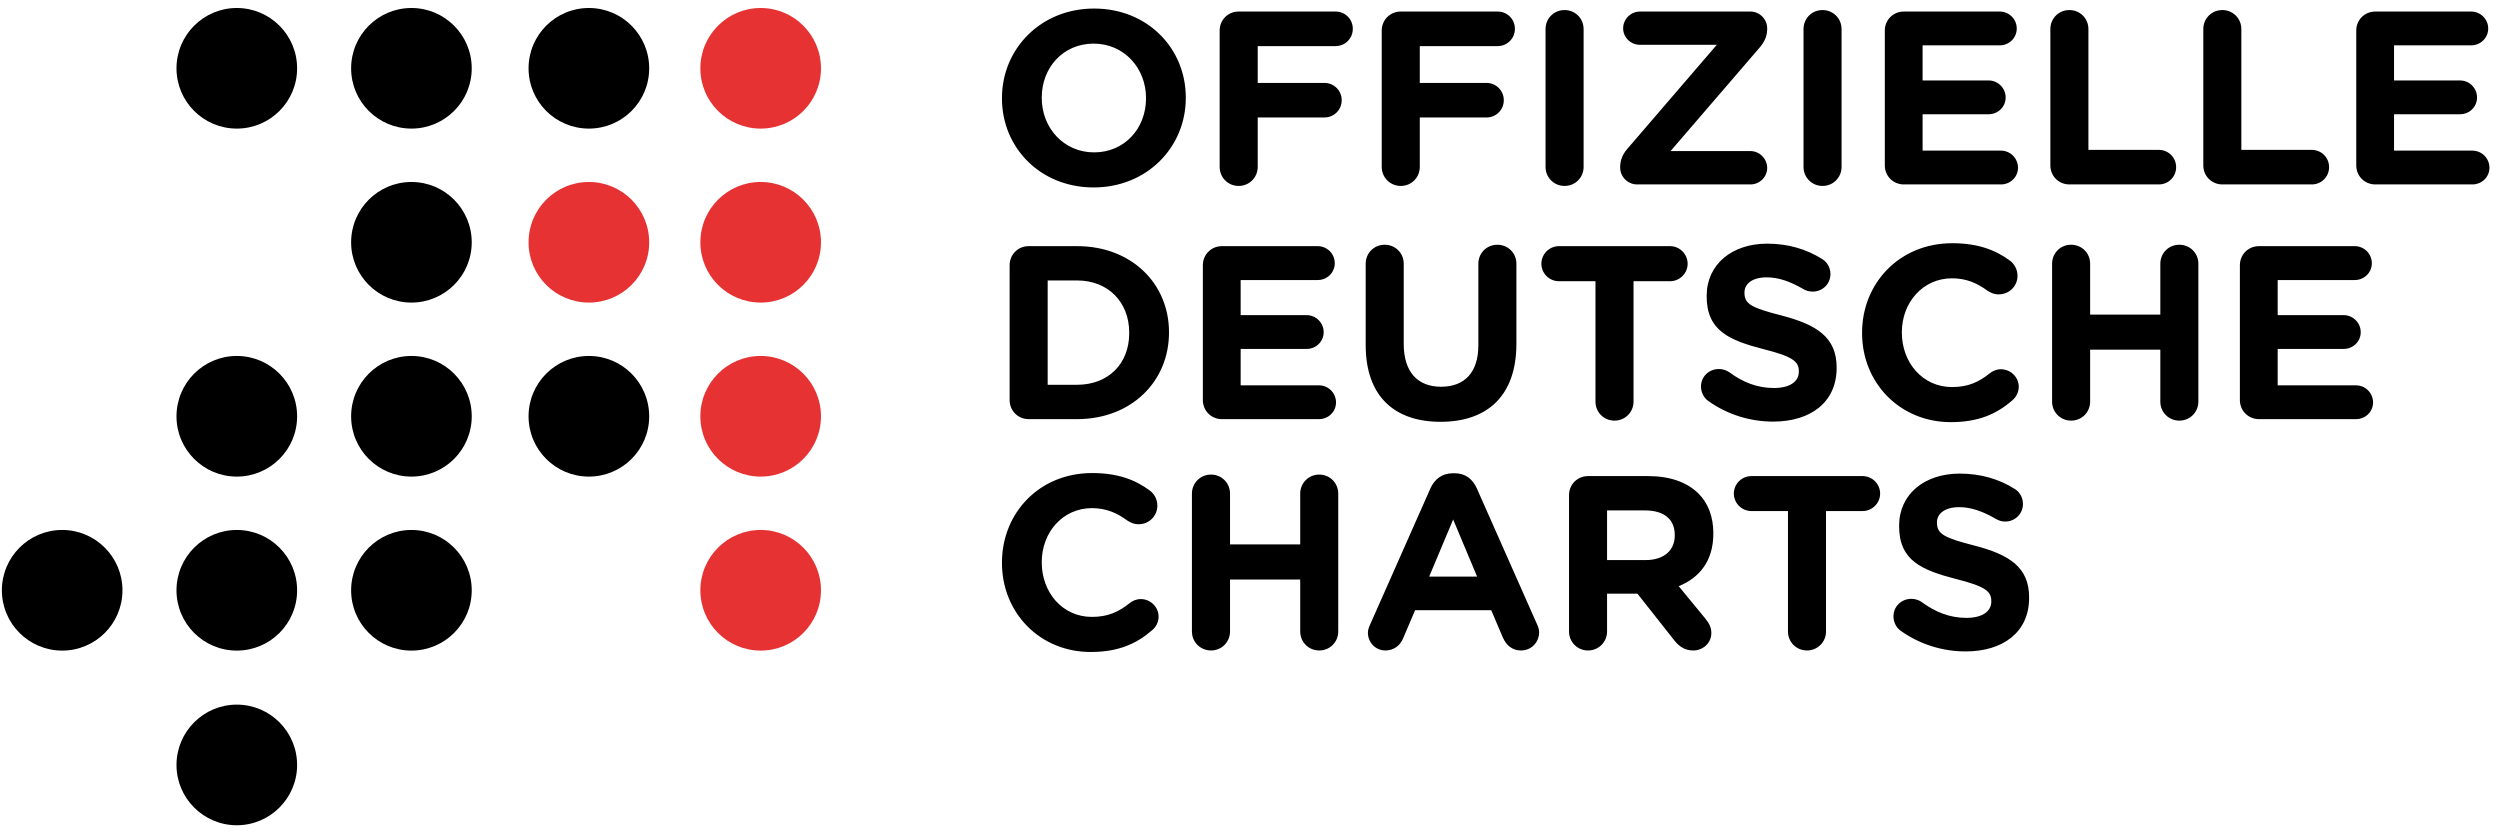
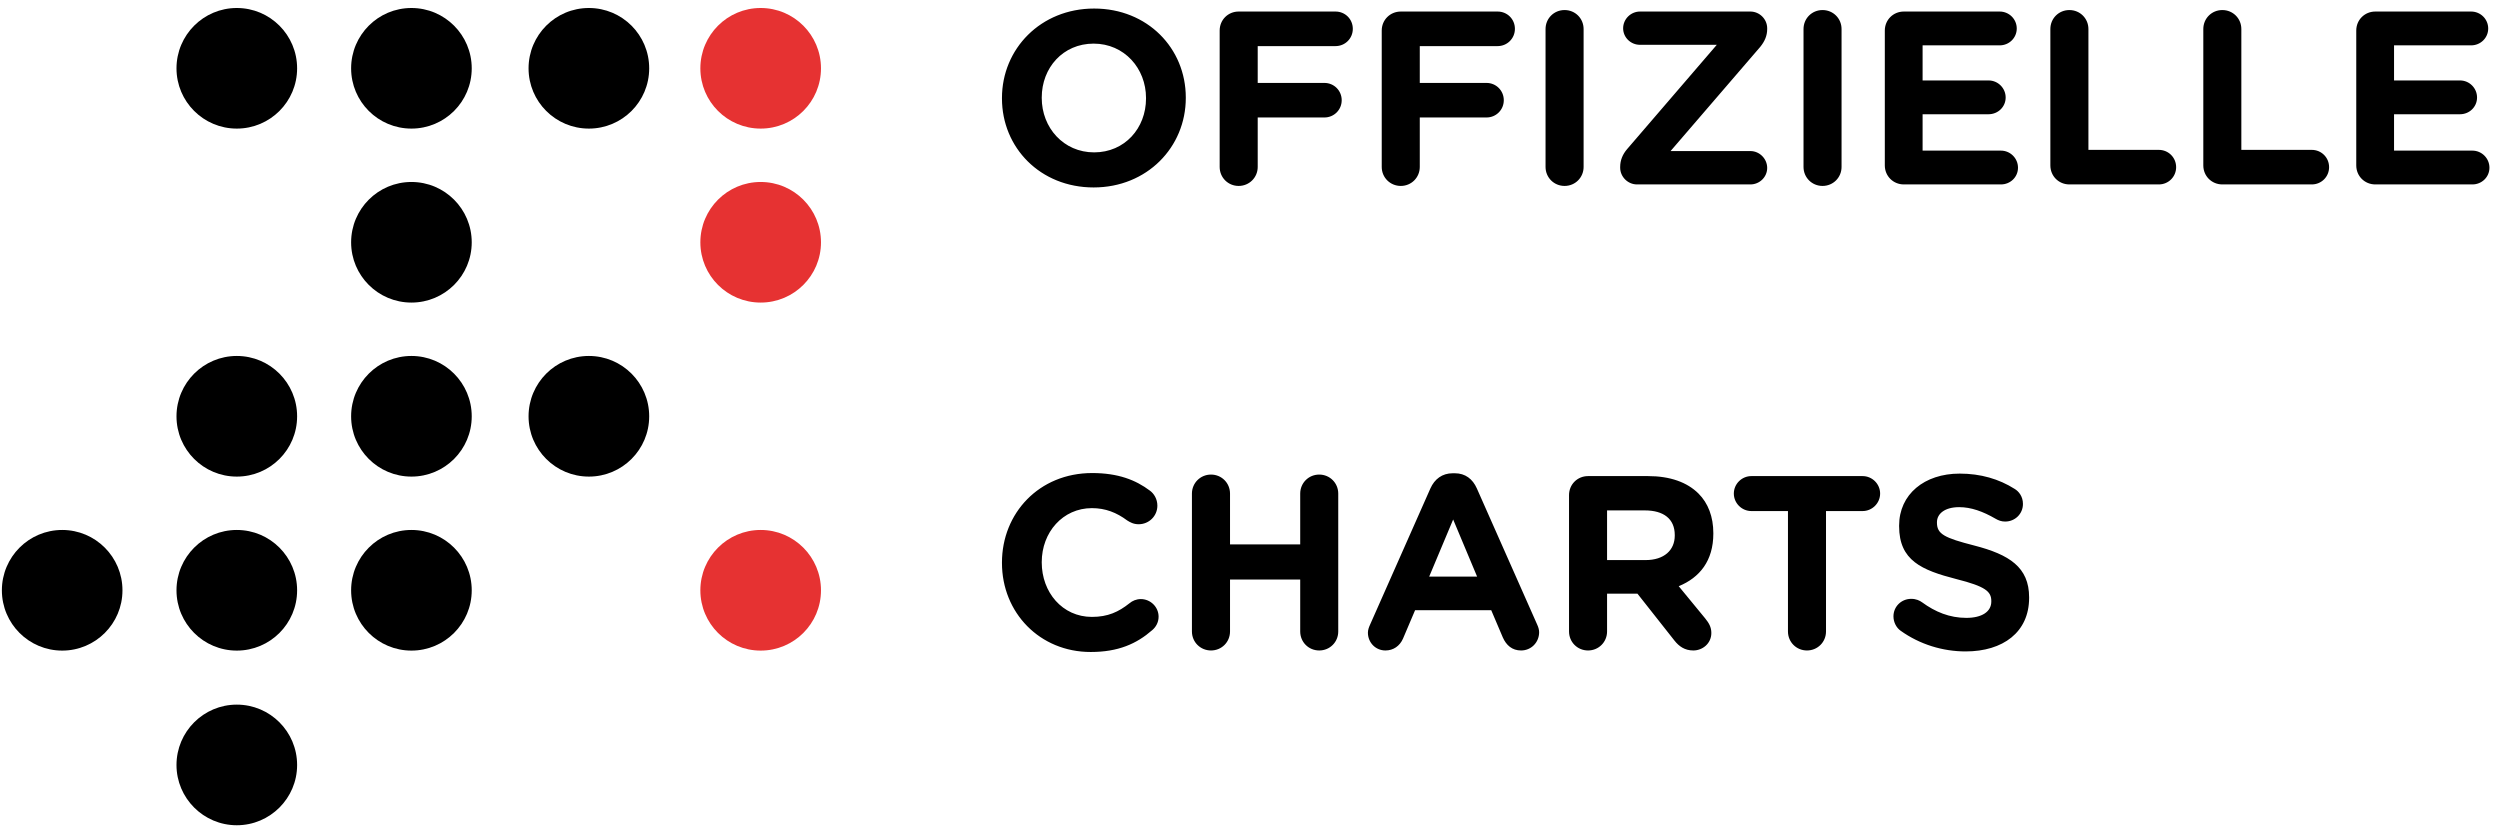
<svg xmlns="http://www.w3.org/2000/svg" xmlns:ns1="http://www.bohemiancoding.com/sketch/ns" width="201px" height="67px" viewBox="0 0 201 67" version="1.1">
  <title>gfk_logo</title>
  <desc>Created with Sketch.</desc>
  <defs />
  <g id="Page-1" stroke="none" stroke-width="1" fill="none" fill-rule="evenodd" ns1:type="MSPage">
    <g id="gfk_logo" ns1:type="MSLayerGroup">
      <path d="M158.036,52.375 C161.036,52.375 163.141,50.831 163.141,48.069 L163.141,48.026 C163.141,45.606 161.552,44.588 158.73,43.86 C156.325,43.244 155.731,42.937 155.731,42.025 L155.731,41.984 C155.731,41.316 156.347,40.775 157.519,40.775 C158.473,40.775 159.424,41.116 160.439,41.704 C160.678,41.845 160.916,41.933 161.214,41.933 C162.007,41.933 162.645,41.316 162.645,40.515 C162.645,39.918 162.308,39.501 161.969,39.302 C160.717,38.512 159.246,38.078 157.559,38.078 C154.717,38.078 152.689,39.743 152.689,42.26 L152.689,42.306 C152.689,45.067 154.497,45.838 157.3,46.56 C159.624,47.149 160.101,47.551 160.101,48.321 L160.101,48.365 C160.101,49.179 159.346,49.677 158.094,49.677 C156.744,49.677 155.592,49.198 154.537,48.427 C154.341,48.286 154.06,48.147 153.664,48.147 C152.87,48.147 152.234,48.764 152.234,49.557 C152.234,50.032 152.473,50.475 152.809,50.71 C154.359,51.819 156.207,52.375 158.036,52.375 L158.036,52.375 Z M143.752,50.77 C143.752,51.623 144.427,52.298 145.28,52.298 C146.134,52.298 146.811,51.623 146.811,50.77 L146.811,41.089 L149.752,41.089 C150.526,41.089 151.162,40.454 151.162,39.683 C151.162,38.909 150.526,38.278 149.752,38.278 L140.812,38.278 C140.036,38.278 139.4,38.909 139.4,39.683 C139.4,40.454 140.036,41.089 140.812,41.089 L143.752,41.089 L143.752,50.77 L143.752,50.77 Z M129.208,45.03 L129.208,41.037 L132.249,41.037 C133.737,41.037 134.651,41.704 134.651,43.017 L134.651,43.059 C134.651,44.233 133.797,45.03 132.308,45.03 L129.208,45.03 L129.208,45.03 Z M126.15,50.77 C126.15,51.623 126.825,52.298 127.679,52.298 C128.532,52.298 129.208,51.623 129.208,50.77 L129.208,47.732 L131.652,47.732 L134.631,51.508 C134.99,51.959 135.447,52.298 136.144,52.298 C136.877,52.298 137.592,51.743 137.592,50.891 C137.592,50.414 137.396,50.093 137.097,49.72 L134.969,47.131 C136.659,46.439 137.752,45.084 137.752,42.904 L137.752,42.861 C137.752,41.552 137.335,40.454 136.56,39.683 C135.648,38.773 134.274,38.278 132.508,38.278 L127.679,38.278 C126.825,38.278 126.15,38.946 126.15,39.806 L126.15,50.77 L126.15,50.77 Z M114.906,46.36 L116.834,41.767 L118.76,46.36 L114.906,46.36 L114.906,46.36 Z M109.98,50.866 C109.98,51.664 110.596,52.298 111.391,52.298 C112.024,52.298 112.541,51.941 112.802,51.344 L113.774,49.058 L119.894,49.058 L120.826,51.249 C121.105,51.881 121.579,52.298 122.294,52.298 C123.111,52.298 123.746,51.646 123.746,50.831 C123.746,50.632 123.689,50.433 123.588,50.214 L118.738,39.268 C118.403,38.512 117.807,38.051 116.973,38.051 L116.795,38.051 C115.958,38.051 115.343,38.512 115.005,39.268 L110.157,50.214 C110.057,50.433 109.98,50.648 109.98,50.866 L109.98,50.866 Z M95.831,50.77 C95.831,51.623 96.51,52.298 97.365,52.298 C98.219,52.298 98.894,51.623 98.894,50.77 L98.894,46.594 L104.537,46.594 L104.537,50.77 C104.537,51.623 105.211,52.298 106.066,52.298 C106.919,52.298 107.595,51.623 107.595,50.77 L107.595,39.683 C107.595,38.834 106.919,38.155 106.066,38.155 C105.211,38.155 104.537,38.834 104.537,39.683 L104.537,43.772 L98.894,43.772 L98.894,39.683 C98.894,38.834 98.219,38.155 97.365,38.155 C96.51,38.155 95.831,38.834 95.831,39.683 L95.831,50.77 L95.831,50.77 Z M87.69,52.42 C89.912,52.42 91.385,51.758 92.635,50.666 C92.914,50.433 93.151,50.06 93.151,49.582 C93.151,48.797 92.496,48.166 91.723,48.166 C91.366,48.166 91.048,48.302 90.809,48.503 C89.934,49.198 89.078,49.599 87.789,49.599 C85.405,49.599 83.756,47.61 83.756,45.223 L83.756,45.189 C83.756,42.801 85.445,40.854 87.789,40.854 C88.881,40.854 89.775,41.211 90.628,41.845 C90.849,41.984 91.128,42.149 91.545,42.149 C92.378,42.149 93.053,41.488 93.053,40.654 C93.053,40.118 92.775,39.683 92.456,39.45 C91.307,38.587 89.895,38.033 87.808,38.033 C83.535,38.033 80.558,41.271 80.558,45.223 L80.558,45.265 C80.558,49.26 83.595,52.42 87.69,52.42 L87.69,52.42 Z" id="Fill-1" fill="#000000" ns1:type="MSShapeGroup" />
-       <path d="M181.616,33.698 L189.423,33.698 C190.179,33.698 190.794,33.109 190.794,32.353 C190.794,31.598 190.179,30.981 189.423,30.981 L183.125,30.981 L183.125,28.054 L188.431,28.054 C189.185,28.054 189.802,27.464 189.802,26.709 C189.802,25.953 189.185,25.337 188.431,25.337 L183.125,25.337 L183.125,22.515 L189.324,22.515 C190.08,22.515 190.696,21.916 190.696,21.163 C190.696,20.407 190.08,19.79 189.324,19.79 L181.616,19.79 C180.763,19.79 180.087,20.467 180.087,21.323 L180.087,32.169 C180.087,33.021 180.763,33.698 181.616,33.698 L181.616,33.698 Z M164.988,32.292 C164.988,33.142 165.665,33.819 166.519,33.819 C167.373,33.819 168.047,33.142 168.047,32.292 L168.047,28.114 L173.69,28.114 L173.69,32.292 C173.69,33.142 174.365,33.819 175.219,33.819 C176.073,33.819 176.749,33.142 176.749,32.292 L176.749,21.204 C176.749,20.345 176.073,19.677 175.219,19.677 C174.365,19.677 173.69,20.345 173.69,21.204 L173.69,25.295 L168.047,25.295 L168.047,21.204 C168.047,20.345 167.373,19.677 166.519,19.677 C165.665,19.677 164.988,20.345 164.988,21.204 L164.988,32.292 L164.988,32.292 Z M156.843,33.94 C159.069,33.94 160.539,33.281 161.792,32.185 C162.068,31.953 162.308,31.571 162.308,31.094 C162.308,30.321 161.651,29.688 160.877,29.688 C160.519,29.688 160.199,29.826 159.962,30.025 C159.088,30.721 158.234,31.119 156.941,31.119 C154.56,31.119 152.909,29.131 152.909,26.743 L152.909,26.709 C152.909,24.32 154.599,22.376 156.941,22.376 C158.036,22.376 158.93,22.733 159.784,23.368 C160.003,23.505 160.28,23.668 160.697,23.668 C161.532,23.668 162.208,23.011 162.208,22.177 C162.208,21.638 161.931,21.204 161.611,20.963 C160.459,20.111 159.05,19.555 156.961,19.555 C152.693,19.555 149.711,22.794 149.711,26.743 L149.711,26.788 C149.711,30.781 152.752,33.94 156.843,33.94 L156.843,33.94 Z M142.56,33.897 C145.558,33.897 147.666,32.353 147.666,29.584 L147.666,29.549 C147.666,27.124 146.077,26.11 143.256,25.371 C140.852,24.754 140.256,24.461 140.256,23.55 L140.256,23.505 C140.256,22.828 140.871,22.299 142.043,22.299 C142.997,22.299 143.95,22.638 144.963,23.229 C145.2,23.368 145.439,23.445 145.739,23.445 C146.533,23.445 147.168,22.828 147.168,22.037 C147.168,21.437 146.832,21.023 146.494,20.822 C145.241,20.033 143.772,19.59 142.084,19.59 C139.242,19.59 137.216,21.265 137.216,23.783 L137.216,23.827 C137.216,26.587 139.021,27.359 141.825,28.081 C144.147,28.669 144.626,29.069 144.626,29.843 L144.626,29.887 C144.626,30.703 143.87,31.196 142.619,31.196 C141.269,31.196 140.115,30.721 139.064,29.947 C138.864,29.809 138.587,29.67 138.189,29.67 C137.394,29.67 136.759,30.289 136.759,31.075 C136.759,31.552 136.997,31.986 137.335,32.23 C138.885,33.341 140.731,33.897 142.56,33.897 L142.56,33.897 Z M128.276,32.292 C128.276,33.142 128.951,33.819 129.804,33.819 C130.658,33.819 131.337,33.142 131.337,32.292 L131.337,22.609 L134.276,22.609 C135.049,22.609 135.686,21.977 135.686,21.204 C135.686,20.434 135.049,19.79 134.276,19.79 L125.336,19.79 C124.56,19.79 123.926,20.434 123.926,21.204 C123.926,21.977 124.56,22.609 125.336,22.609 L128.276,22.609 L128.276,32.292 L128.276,32.292 Z M115.819,33.913 C119.555,33.913 121.919,31.849 121.919,27.637 L121.919,21.204 C121.919,20.345 121.244,19.677 120.388,19.677 C119.534,19.677 118.86,20.345 118.86,21.204 L118.86,27.759 C118.86,29.966 117.729,31.094 115.86,31.094 C113.991,31.094 112.86,29.921 112.86,27.654 L112.86,21.204 C112.86,20.345 112.185,19.677 111.329,19.677 C110.475,19.677 109.801,20.345 109.801,21.204 L109.801,27.741 C109.801,31.832 112.084,33.913 115.819,33.913 L115.819,33.913 Z M98.238,33.698 L106.046,33.698 C106.801,33.698 107.416,33.109 107.416,32.353 C107.416,31.598 106.801,30.981 106.046,30.981 L99.748,30.981 L99.748,28.054 L105.052,28.054 C105.808,28.054 106.423,27.464 106.423,26.709 C106.423,25.953 105.808,25.337 105.052,25.337 L99.748,25.337 L99.748,22.515 L105.946,22.515 C106.702,22.515 107.315,21.916 107.315,21.163 C107.315,20.407 106.702,19.79 105.946,19.79 L98.238,19.79 C97.384,19.79 96.71,20.467 96.71,21.323 L96.71,32.169 C96.71,33.021 97.384,33.698 98.238,33.698 L98.238,33.698 Z M84.233,30.936 L84.233,22.549 L86.596,22.549 C89.101,22.549 90.789,24.29 90.789,26.743 L90.789,26.788 C90.789,29.255 89.101,30.936 86.596,30.936 L84.233,30.936 L84.233,30.936 Z M81.174,32.169 C81.174,33.021 81.847,33.698 82.702,33.698 L86.596,33.698 C90.967,33.698 93.988,30.66 93.988,26.743 L93.988,26.709 C93.988,22.794 90.967,19.79 86.596,19.79 L82.702,19.79 C81.847,19.79 81.174,20.467 81.174,21.323 L81.174,32.169 L81.174,32.169 Z" id="Fill-2" fill="#000000" ns1:type="MSShapeGroup" />
      <path d="M190.974,14.828 L198.779,14.828 C199.533,14.828 200.151,14.239 200.151,13.484 C200.151,12.728 199.533,12.11 198.779,12.11 L192.481,12.11 L192.481,9.185 L197.787,9.185 C198.541,9.185 199.155,8.594 199.155,7.839 C199.155,7.085 198.541,6.468 197.787,6.468 L192.481,6.468 L192.481,3.647 L198.679,3.647 C199.436,3.647 200.052,3.047 200.052,2.293 C200.052,1.537 199.436,0.928 198.679,0.928 L190.974,0.928 C190.118,0.928 189.443,1.598 189.443,2.457 L189.443,13.301 C189.443,14.157 190.118,14.828 190.974,14.828 L190.974,14.828 Z M177.146,13.301 C177.146,14.157 177.821,14.828 178.676,14.828 L185.867,14.828 C186.642,14.828 187.259,14.212 187.259,13.441 C187.259,12.666 186.642,12.05 185.867,12.05 L180.204,12.05 L180.204,2.336 C180.204,1.481 179.528,0.808 178.676,0.808 C177.821,0.808 177.146,1.481 177.146,2.336 L177.146,13.301 L177.146,13.301 Z M164.849,13.301 C164.849,14.157 165.523,14.828 166.379,14.828 L173.57,14.828 C174.345,14.828 174.961,14.212 174.961,13.441 C174.961,12.666 174.345,12.05 173.57,12.05 L167.909,12.05 L167.909,2.336 C167.909,1.481 167.231,0.808 166.379,0.808 C165.523,0.808 164.849,1.481 164.849,2.336 L164.849,13.301 L164.849,13.301 Z M153.068,14.828 L160.875,14.828 C161.63,14.828 162.247,14.239 162.247,13.484 C162.247,12.728 161.63,12.11 160.875,12.11 L154.577,12.11 L154.577,9.185 L159.882,9.185 C160.638,9.185 161.255,8.594 161.255,7.839 C161.255,7.085 160.638,6.468 159.882,6.468 L154.577,6.468 L154.577,3.647 L160.775,3.647 C161.532,3.647 162.147,3.047 162.147,2.293 C162.147,1.537 161.532,0.928 160.775,0.928 L153.068,0.928 C152.214,0.928 151.539,1.598 151.539,2.457 L151.539,13.301 C151.539,14.157 152.214,14.828 153.068,14.828 L153.068,14.828 Z M145.003,13.422 C145.003,14.272 145.678,14.949 146.532,14.949 C147.386,14.949 148.061,14.272 148.061,13.422 L148.061,2.336 C148.061,1.481 147.386,0.808 146.532,0.808 C145.678,0.808 145.003,1.481 145.003,2.336 L145.003,13.422 L145.003,13.422 Z M131.613,14.828 L140.731,14.828 C141.467,14.828 142.082,14.239 142.082,13.501 C142.082,12.763 141.467,12.145 140.731,12.145 L134.314,12.145 L141.525,3.767 C141.882,3.326 142.082,2.874 142.082,2.336 L142.082,2.275 C142.082,1.537 141.467,0.928 140.731,0.928 L131.853,0.928 C131.115,0.928 130.5,1.537 130.5,2.275 C130.5,3.013 131.115,3.603 131.853,3.603 L138.03,3.603 L130.819,11.989 C130.46,12.406 130.262,12.884 130.262,13.422 L130.262,13.484 C130.262,14.212 130.878,14.828 131.613,14.828 L131.613,14.828 Z M124.262,13.422 C124.262,14.272 124.937,14.949 125.793,14.949 C126.648,14.949 127.322,14.272 127.322,13.422 L127.322,2.336 C127.322,1.481 126.648,0.808 125.793,0.808 C124.937,0.808 124.262,1.481 124.262,2.336 L124.262,13.422 L124.262,13.422 Z M111.091,13.422 C111.091,14.272 111.769,14.949 112.623,14.949 C113.476,14.949 114.15,14.272 114.15,13.422 L114.15,9.445 L119.515,9.445 C120.29,9.445 120.905,8.828 120.905,8.058 C120.905,7.285 120.29,6.667 119.515,6.667 L114.15,6.667 L114.15,3.707 L120.408,3.707 C121.182,3.707 121.799,3.091 121.799,2.319 C121.799,1.537 121.182,0.928 120.408,0.928 L112.623,0.928 C111.769,0.928 111.091,1.598 111.091,2.457 L111.091,13.422 L111.091,13.422 Z M98.061,13.422 C98.061,14.272 98.734,14.949 99.587,14.949 C100.442,14.949 101.12,14.272 101.12,13.422 L101.12,9.445 L106.481,9.445 C107.258,9.445 107.873,8.828 107.873,8.058 C107.873,7.285 107.258,6.667 106.481,6.667 L101.12,6.667 L101.12,3.707 L107.376,3.707 C108.15,3.707 108.766,3.091 108.766,2.319 C108.766,1.537 108.15,0.928 107.376,0.928 L99.587,0.928 C98.734,0.928 98.061,1.598 98.061,2.457 L98.061,13.422 L98.061,13.422 Z M87.968,12.251 C85.504,12.251 83.756,10.262 83.756,7.877 L83.756,7.839 C83.756,5.451 85.463,3.507 87.928,3.507 C90.39,3.507 92.14,5.494 92.14,7.877 L92.14,7.918 C92.14,10.307 90.429,12.251 87.968,12.251 L87.968,12.251 Z M87.928,15.071 C92.219,15.071 95.338,11.833 95.338,7.877 L95.338,7.839 C95.338,3.883 92.259,0.687 87.968,0.687 C83.675,0.687 80.558,3.926 80.558,7.877 L80.558,7.918 C80.558,11.868 83.635,15.071 87.928,15.071 L87.928,15.071 Z" id="Fill-3" fill="#000000" ns1:type="MSShapeGroup" />
      <path d="M66.007,5.495 C66.007,8.173 63.836,10.339 61.159,10.339 C58.48,10.339 56.309,8.173 56.309,5.495 C56.309,2.816 58.48,0.643 61.159,0.643 C63.836,0.643 66.007,2.816 66.007,5.495" id="Fill-4" fill="#E63232" ns1:type="MSShapeGroup" />
      <path d="M52.195,5.495 C52.195,8.173 50.025,10.339 47.347,10.339 C44.667,10.339 42.496,8.173 42.496,5.495 C42.496,2.816 44.667,0.643 47.347,0.643 C50.025,0.643 52.195,2.816 52.195,5.495" id="Fill-5" fill="#000000" ns1:type="MSShapeGroup" />
      <path d="M37.927,5.495 C37.927,8.173 35.756,10.339 33.08,10.339 C30.401,10.339 28.23,8.173 28.23,5.495 C28.23,2.816 30.401,0.643 33.08,0.643 C35.756,0.643 37.927,2.816 37.927,5.495" id="Fill-6" fill="#000000" ns1:type="MSShapeGroup" />
      <path d="M23.888,5.495 C23.888,8.173 21.718,10.339 19.039,10.339 C16.363,10.339 14.19,8.173 14.19,5.495 C14.19,2.816 16.363,0.643 19.039,0.643 C21.718,0.643 23.888,2.816 23.888,5.495" id="Fill-7" fill="#000000" ns1:type="MSShapeGroup" />
      <path d="M66.007,19.484 C66.007,22.161 63.836,24.327 61.159,24.327 C58.48,24.327 56.309,22.161 56.309,19.484 C56.309,16.804 58.48,14.631 61.159,14.631 C63.836,14.631 66.007,16.804 66.007,19.484" id="Fill-8" fill="#E63232" ns1:type="MSShapeGroup" />
-       <path d="M52.195,19.484 C52.195,22.161 50.025,24.327 47.347,24.327 C44.667,24.327 42.496,22.161 42.496,19.484 C42.496,16.804 44.667,14.631 47.347,14.631 C50.025,14.631 52.195,16.804 52.195,19.484" id="Fill-9" fill="#E63232" ns1:type="MSShapeGroup" />
      <path d="M37.927,19.484 C37.927,22.161 35.756,24.327 33.08,24.327 C30.401,24.327 28.23,22.161 28.23,19.484 C28.23,16.804 30.401,14.631 33.08,14.631 C35.756,14.631 37.927,16.804 37.927,19.484" id="Fill-10" fill="#000000" ns1:type="MSShapeGroup" />
-       <path d="M66.007,33.473 C66.007,36.151 63.836,38.318 61.159,38.318 C58.48,38.318 56.309,36.151 56.309,33.473 C56.309,30.793 58.48,28.619 61.159,28.619 C63.836,28.619 66.007,30.793 66.007,33.473" id="Fill-11" fill="#E63232" ns1:type="MSShapeGroup" />
      <path d="M52.195,33.473 C52.195,36.151 50.025,38.318 47.347,38.318 C44.667,38.318 42.496,36.151 42.496,33.473 C42.496,30.793 44.667,28.619 47.347,28.619 C50.025,28.619 52.195,30.793 52.195,33.473" id="Fill-12" fill="#000000" ns1:type="MSShapeGroup" />
      <path d="M37.927,33.473 C37.927,36.151 35.756,38.318 33.08,38.318 C30.401,38.318 28.23,36.151 28.23,33.473 C28.23,30.793 30.401,28.619 33.08,28.619 C35.756,28.619 37.927,30.793 37.927,33.473" id="Fill-13" fill="#000000" ns1:type="MSShapeGroup" />
      <path d="M23.888,33.473 C23.888,36.151 21.718,38.318 19.039,38.318 C16.363,38.318 14.19,36.151 14.19,33.473 C14.19,30.793 16.363,28.619 19.039,28.619 C21.718,28.619 23.888,30.793 23.888,33.473" id="Fill-14" fill="#000000" ns1:type="MSShapeGroup" />
      <path d="M66.007,47.462 C66.007,50.14 63.836,52.308 61.159,52.308 C58.48,52.308 56.309,50.14 56.309,47.462 C56.309,44.783 58.48,42.609 61.159,42.609 C63.836,42.609 66.007,44.783 66.007,47.462" id="Fill-15" fill="#E63232" ns1:type="MSShapeGroup" />
      <path d="M37.927,47.462 C37.927,50.14 35.756,52.308 33.08,52.308 C30.401,52.308 28.23,50.14 28.23,47.462 C28.23,44.783 30.401,42.609 33.08,42.609 C35.756,42.609 37.927,44.783 37.927,47.462" id="Fill-16" fill="#000000" ns1:type="MSShapeGroup" />
      <path d="M23.888,47.462 C23.888,50.14 21.718,52.308 19.039,52.308 C16.363,52.308 14.19,50.14 14.19,47.462 C14.19,44.783 16.363,42.609 19.039,42.609 C21.718,42.609 23.888,44.783 23.888,47.462" id="Fill-17" fill="#000000" ns1:type="MSShapeGroup" />
      <path d="M9.846,47.462 C9.846,50.14 7.675,52.308 5.002,52.308 C2.321,52.308 0.151,50.14 0.151,47.462 C0.151,44.783 2.321,42.609 5.002,42.609 C7.675,42.609 9.846,44.783 9.846,47.462" id="Fill-18" fill="#000000" ns1:type="MSShapeGroup" />
      <path d="M23.888,61.507 C23.888,64.172 21.718,66.35 19.039,66.35 C16.363,66.35 14.19,64.172 14.19,61.507 C14.19,58.826 16.363,56.652 19.039,56.652 C21.718,56.652 23.888,58.826 23.888,61.507" id="Fill-19" fill="#000000" ns1:type="MSShapeGroup" />
    </g>
  </g>
</svg>